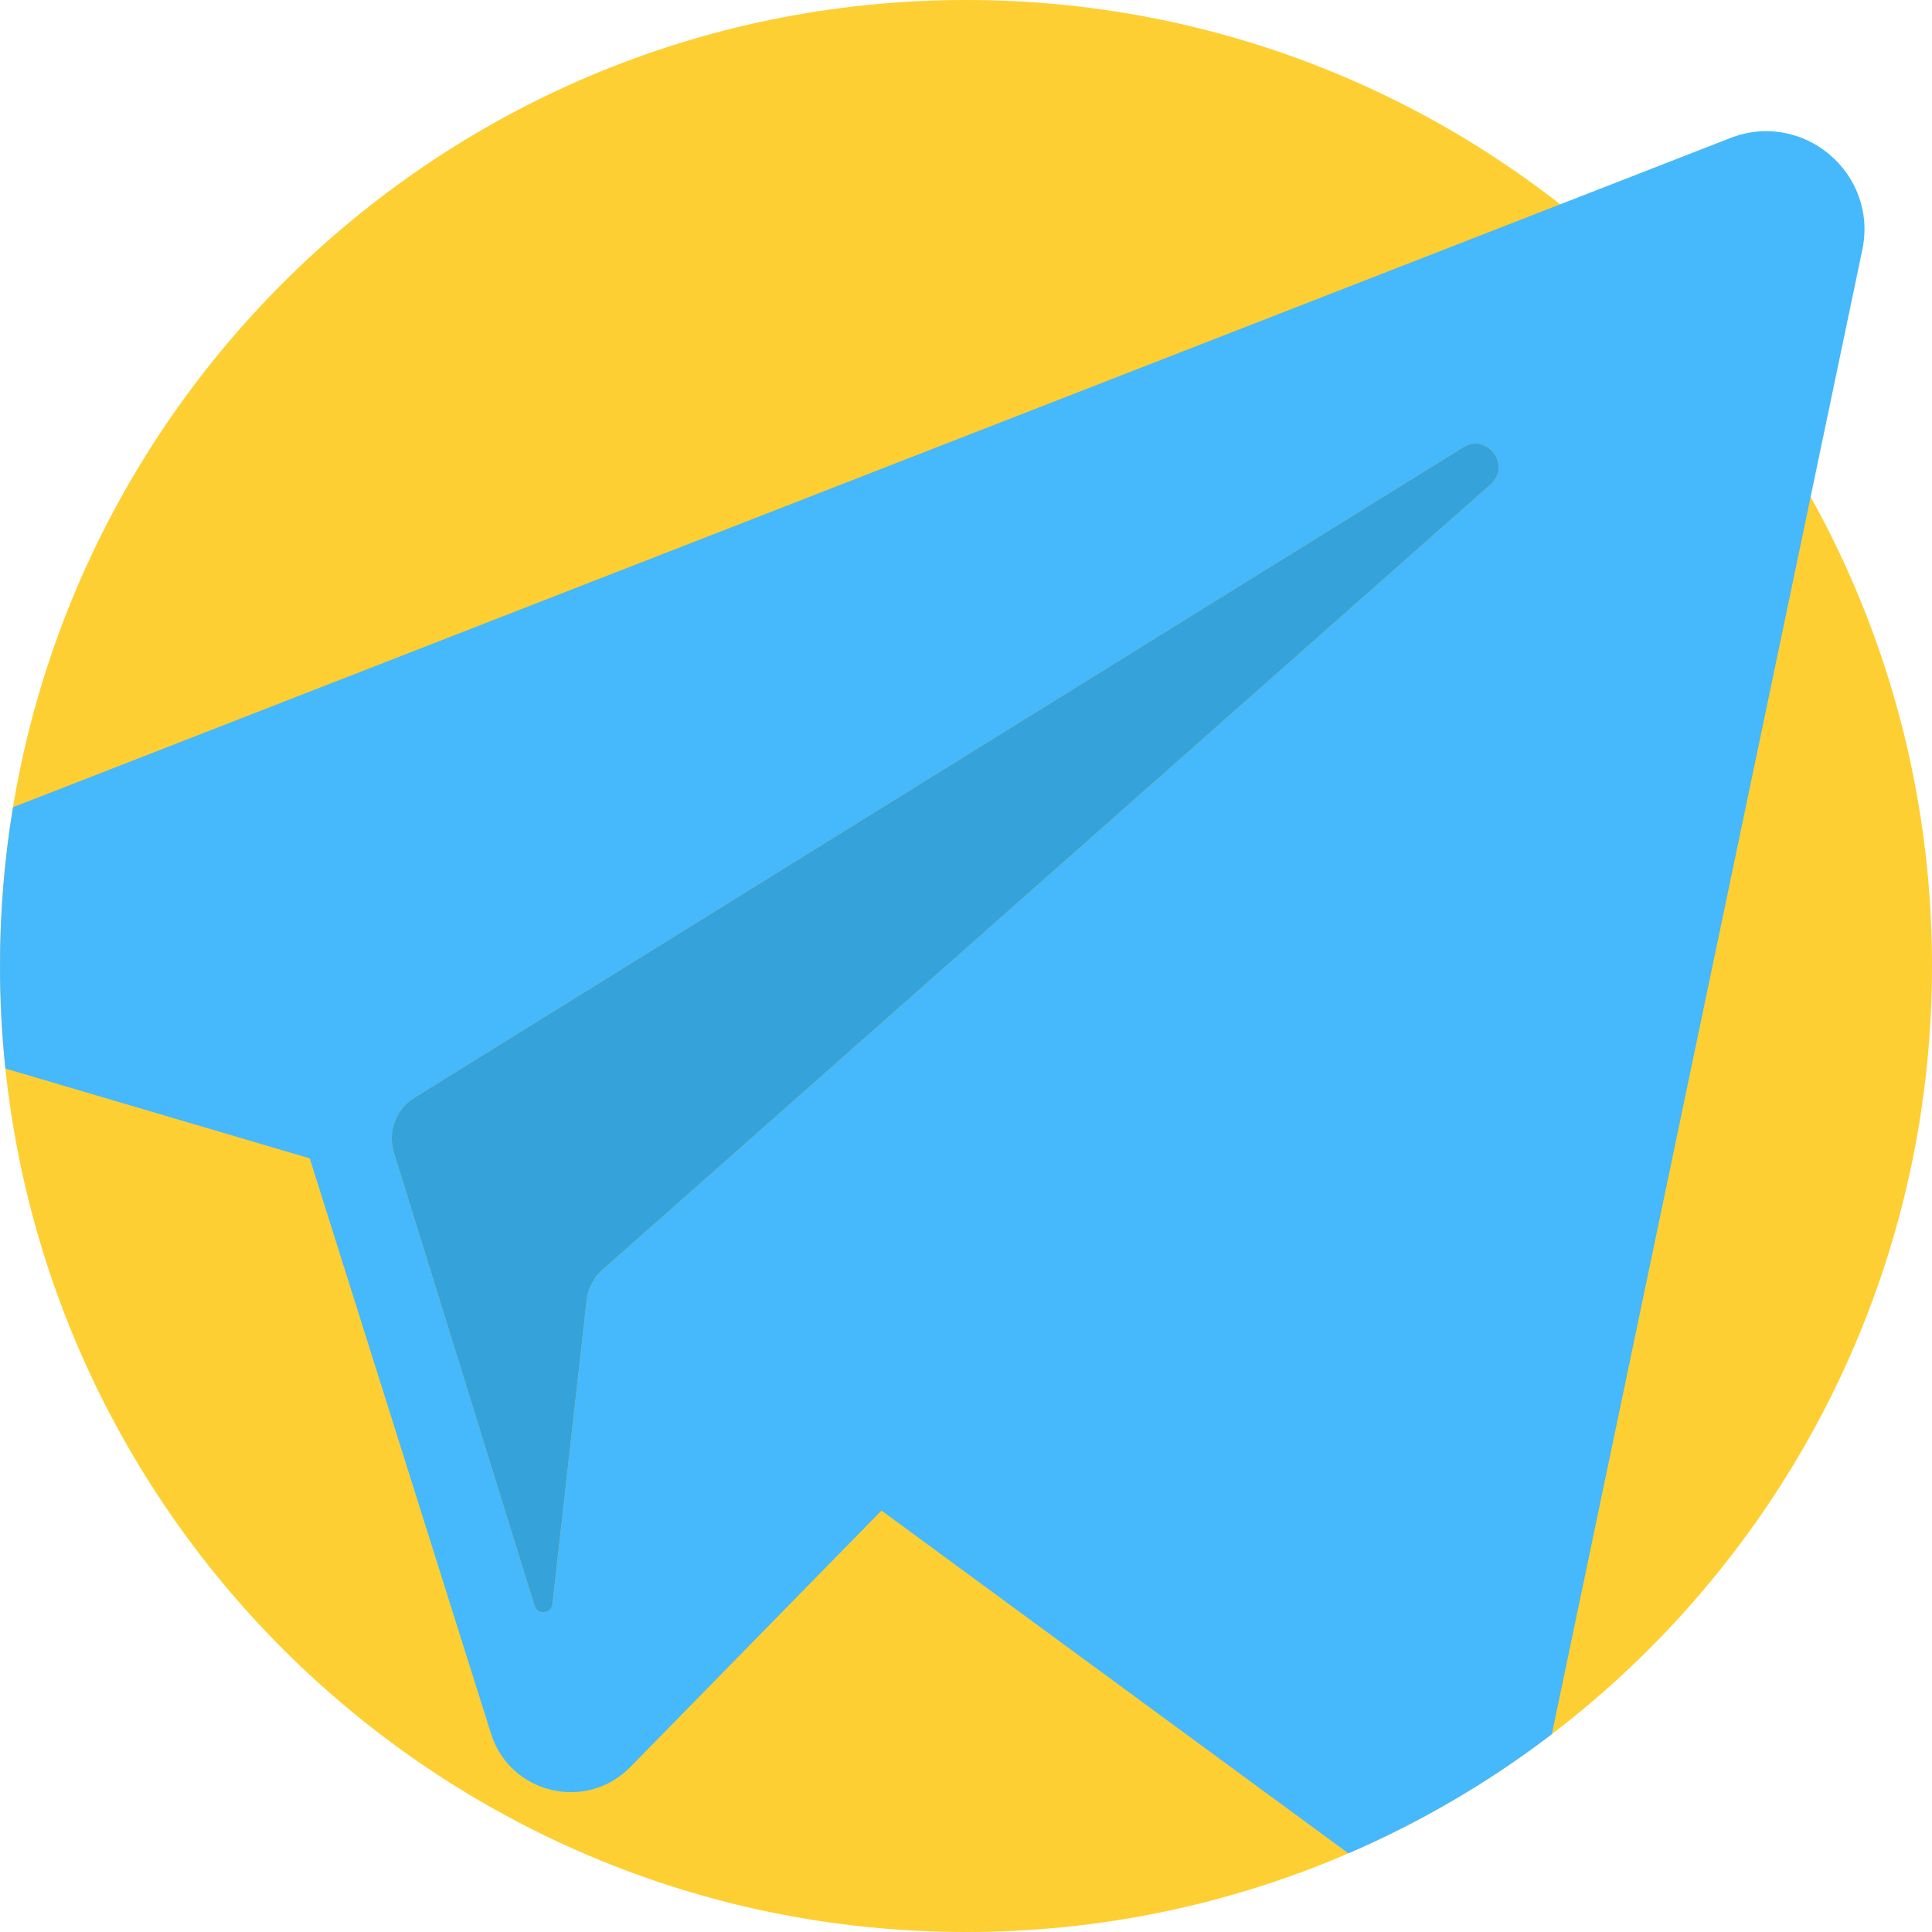
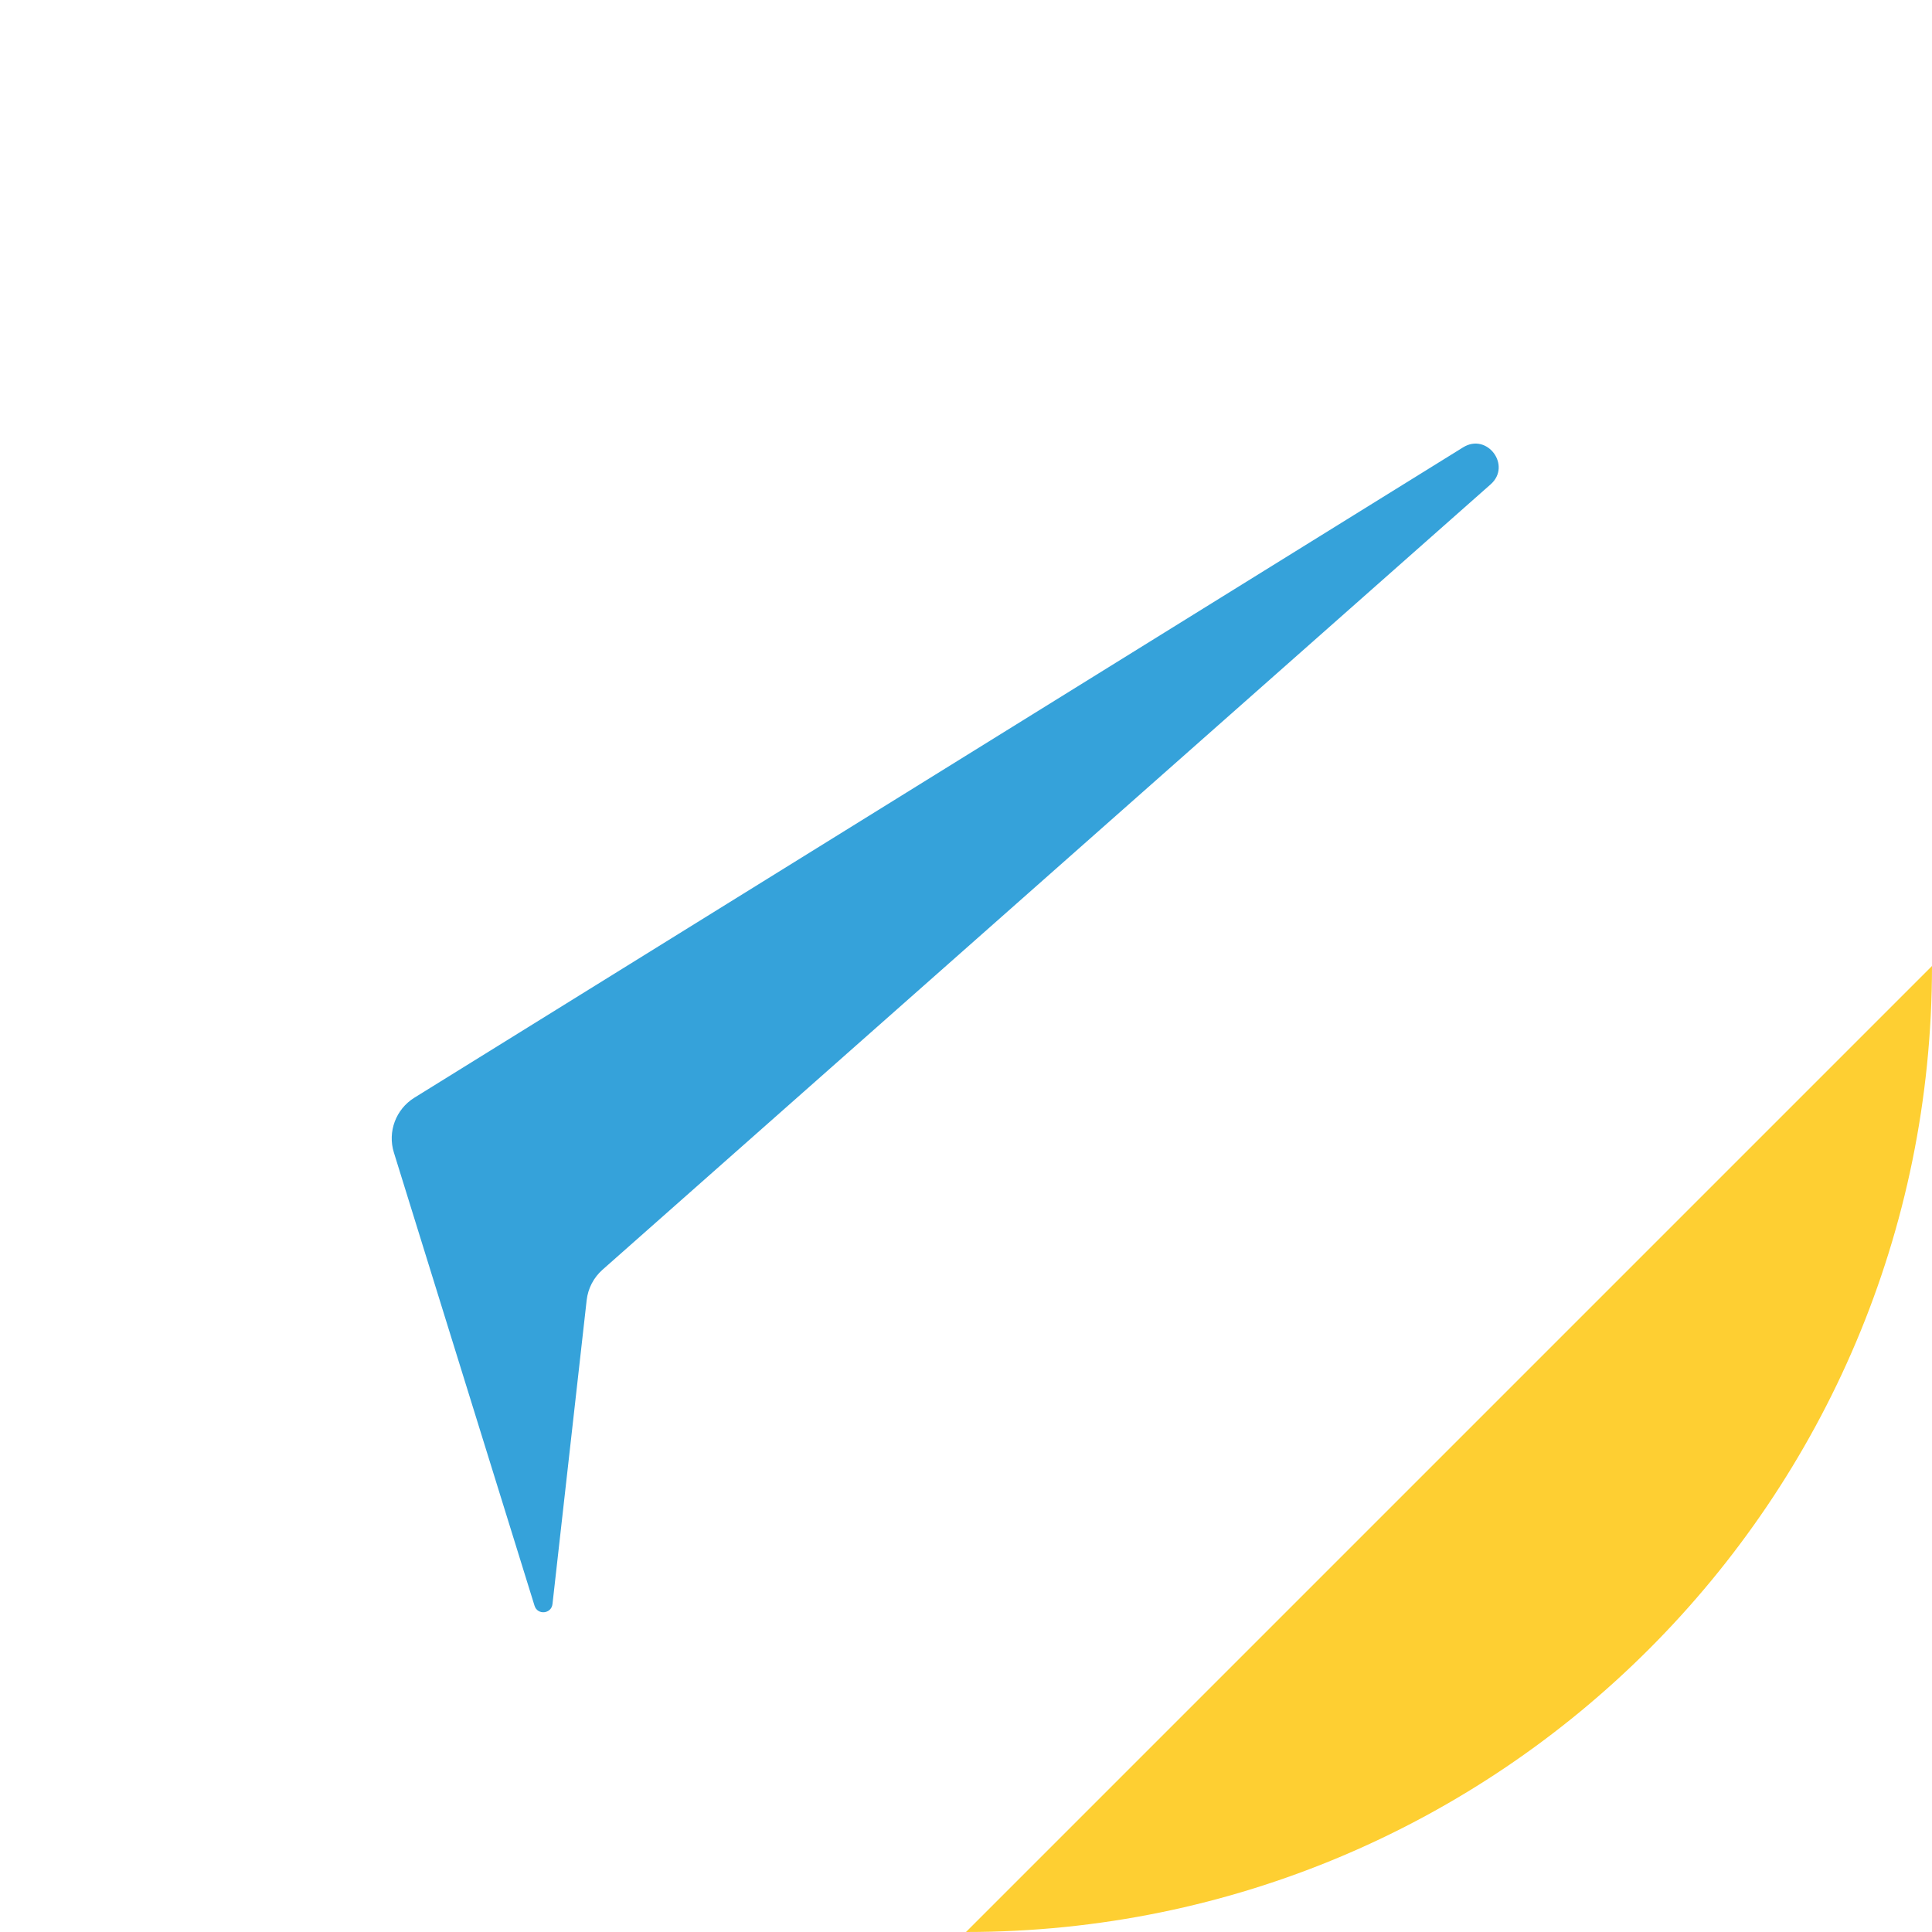
<svg xmlns="http://www.w3.org/2000/svg" height="512pt" viewBox="0 0 512 512" width="512pt">
-   <path d="m512 256c0 141.387-114.613 256-256 256s-256-114.613-256-256 114.613-256 256-256 256 114.613 256 256zm0 0" fill="#fecf32" />
-   <path d="m458.555 36.582-45.074 17.562-410.027 159.777c-2.27 13.688-3.449 27.742-3.449 42.078 0 9.184.48 18.242 1.43 27.176l80.656 23.805 48.043 152.48c5.027 15.934 25.215 20.754 36.898 8.828l66.57-67.969 123.734 90.832c19.32-8.328 37.41-18.973 53.918-31.586l68.578-327.898 13.699-65.477c4.242-20.25-15.695-37.125-34.977-29.609zm-63.527 91.781-235.363 208.133c-2.34 2.082-3.836 4.934-4.191 8.059l-9.059 80.539c-.305 2.633-3.969 2.98-4.754.449l-37.281-120.121c-1.703-5.504.523-11.461 5.41-14.504l277.945-172.363c6.383-3.973 12.934 4.836 7.293 9.809zm0 0" fill="#46b8fc" />
+   <path d="m512 256c0 141.387-114.613 256-256 256zm0 0" fill="#fecf32" />
  <path d="m395.027 128.363-235.363 208.133c-2.34 2.082-3.836 4.934-4.191 8.059l-9.059 80.539c-.305 2.633-3.969 2.98-4.754.449l-37.281-120.121c-1.703-5.504.523-11.461 5.41-14.504l277.945-172.363c6.383-3.973 12.934 4.836 7.293 9.809zm0 0" fill="#35a2da" />
</svg>